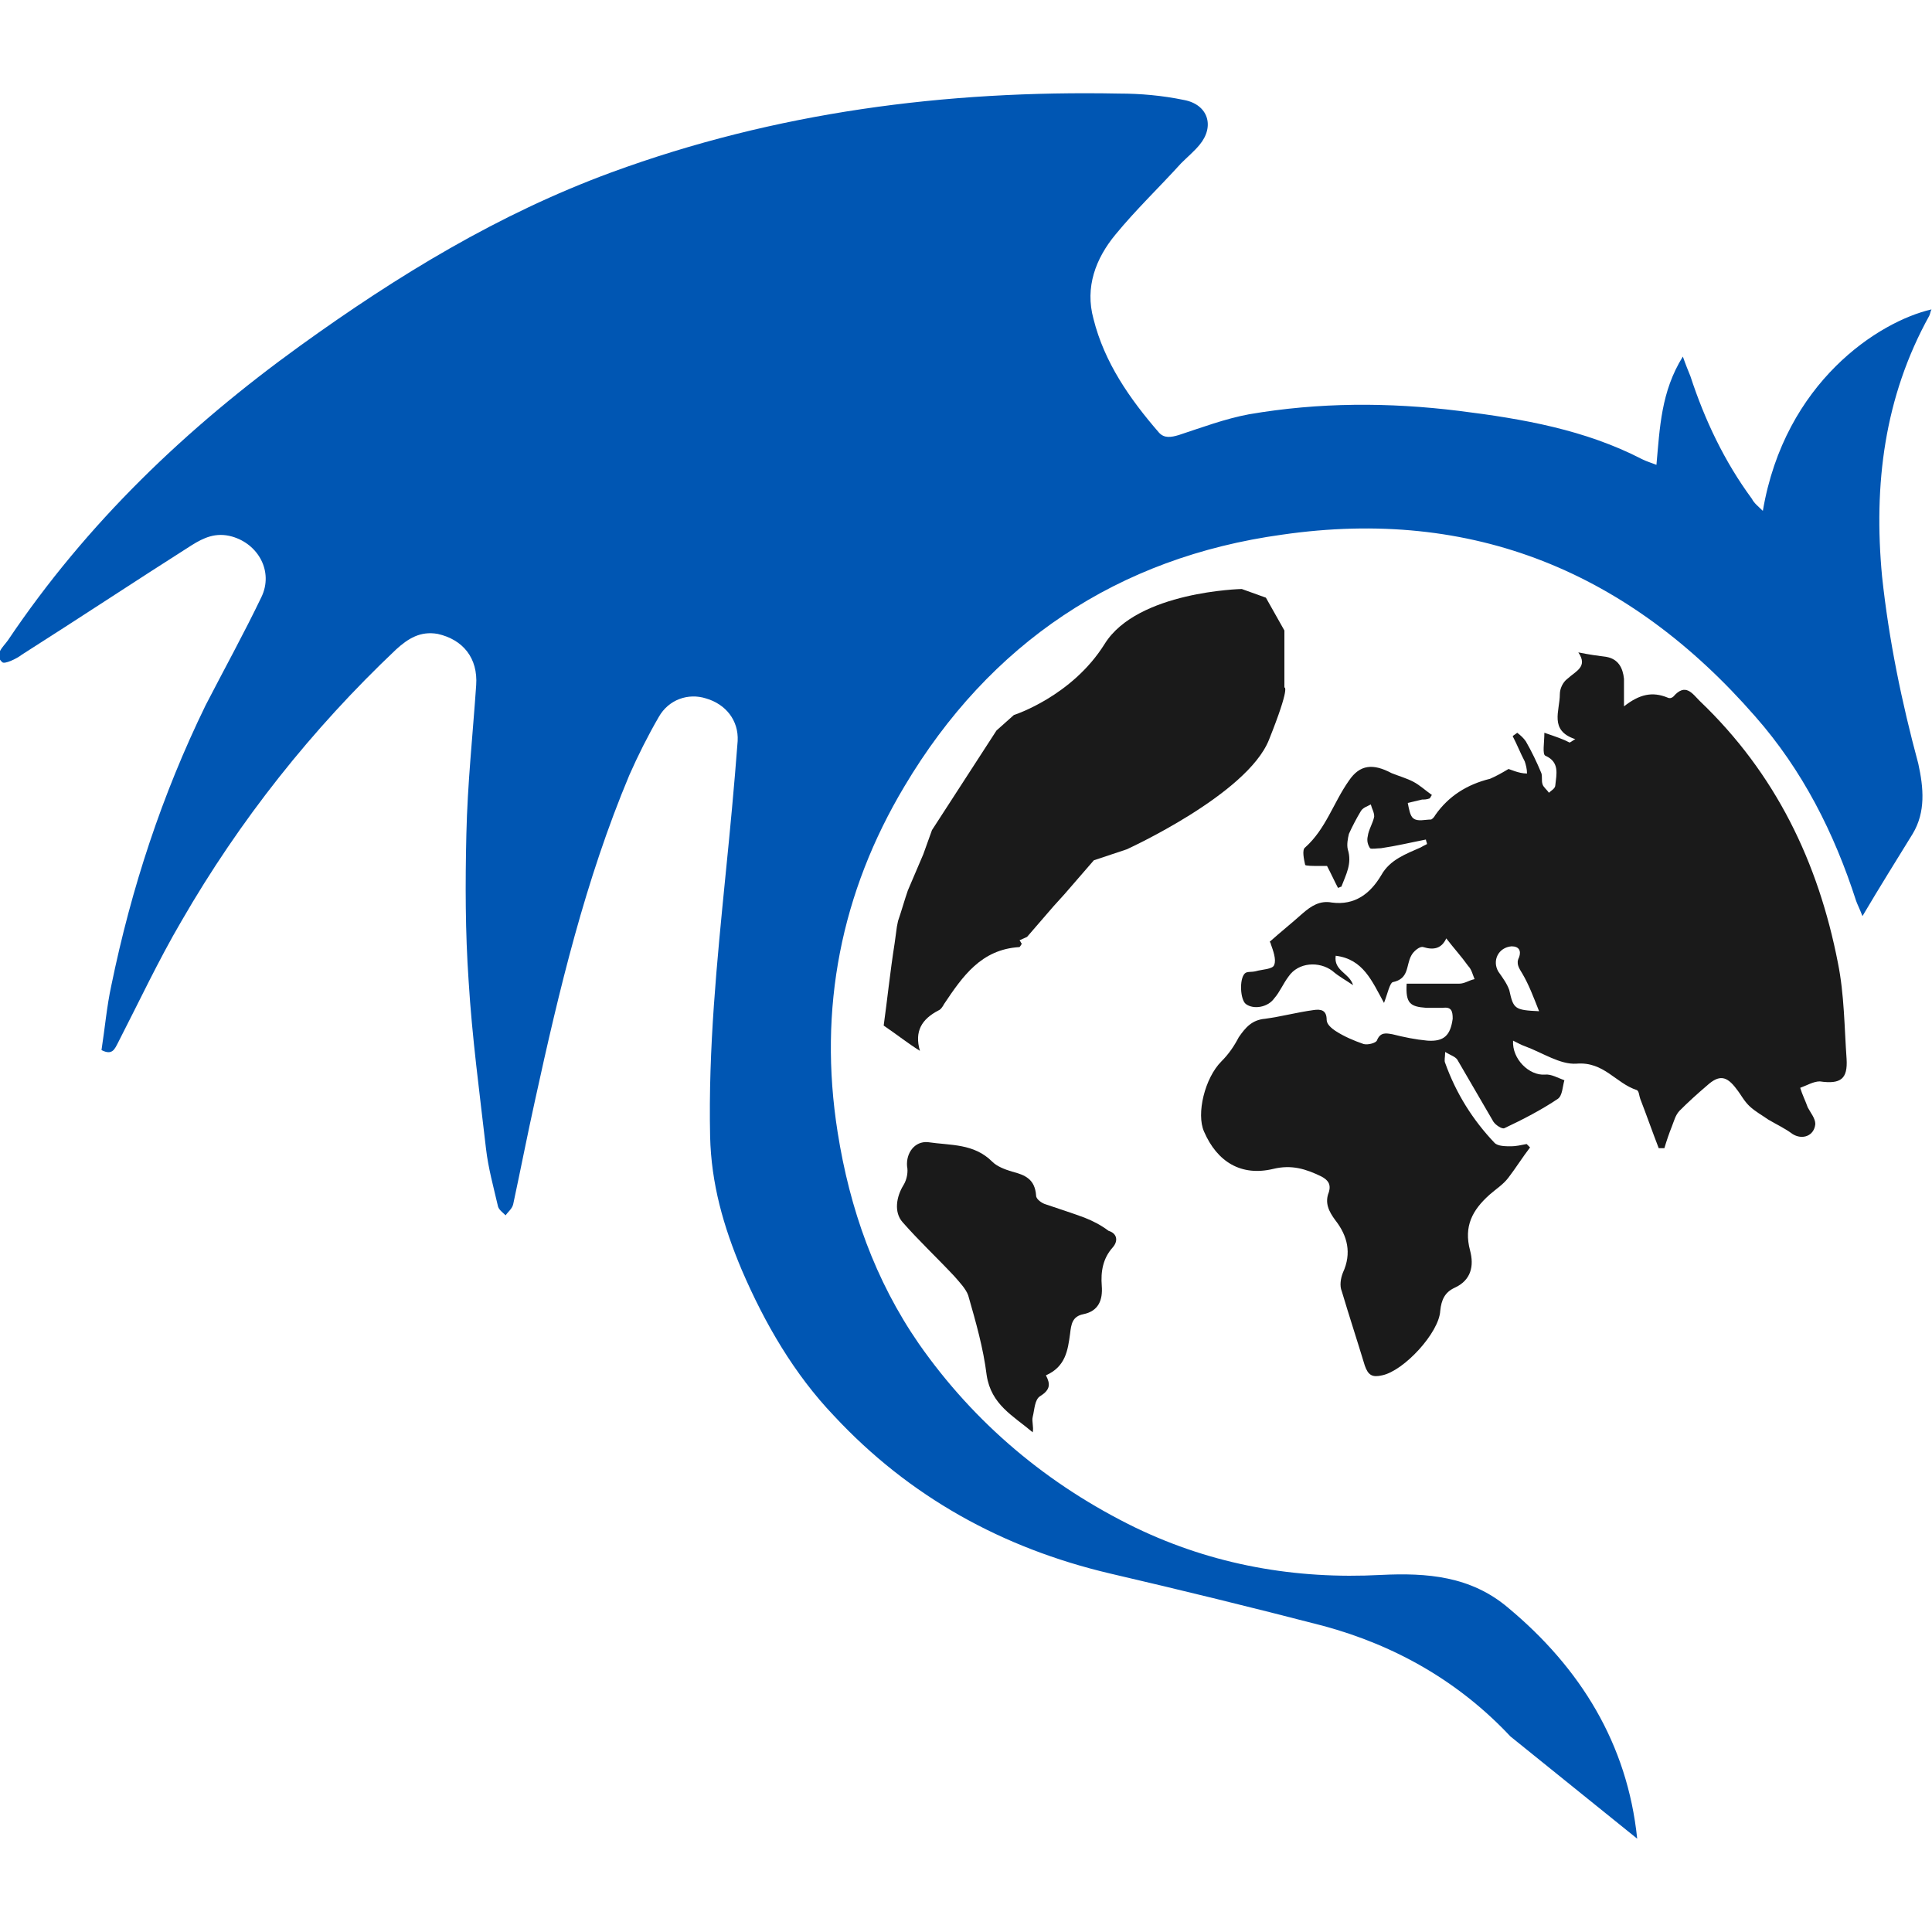
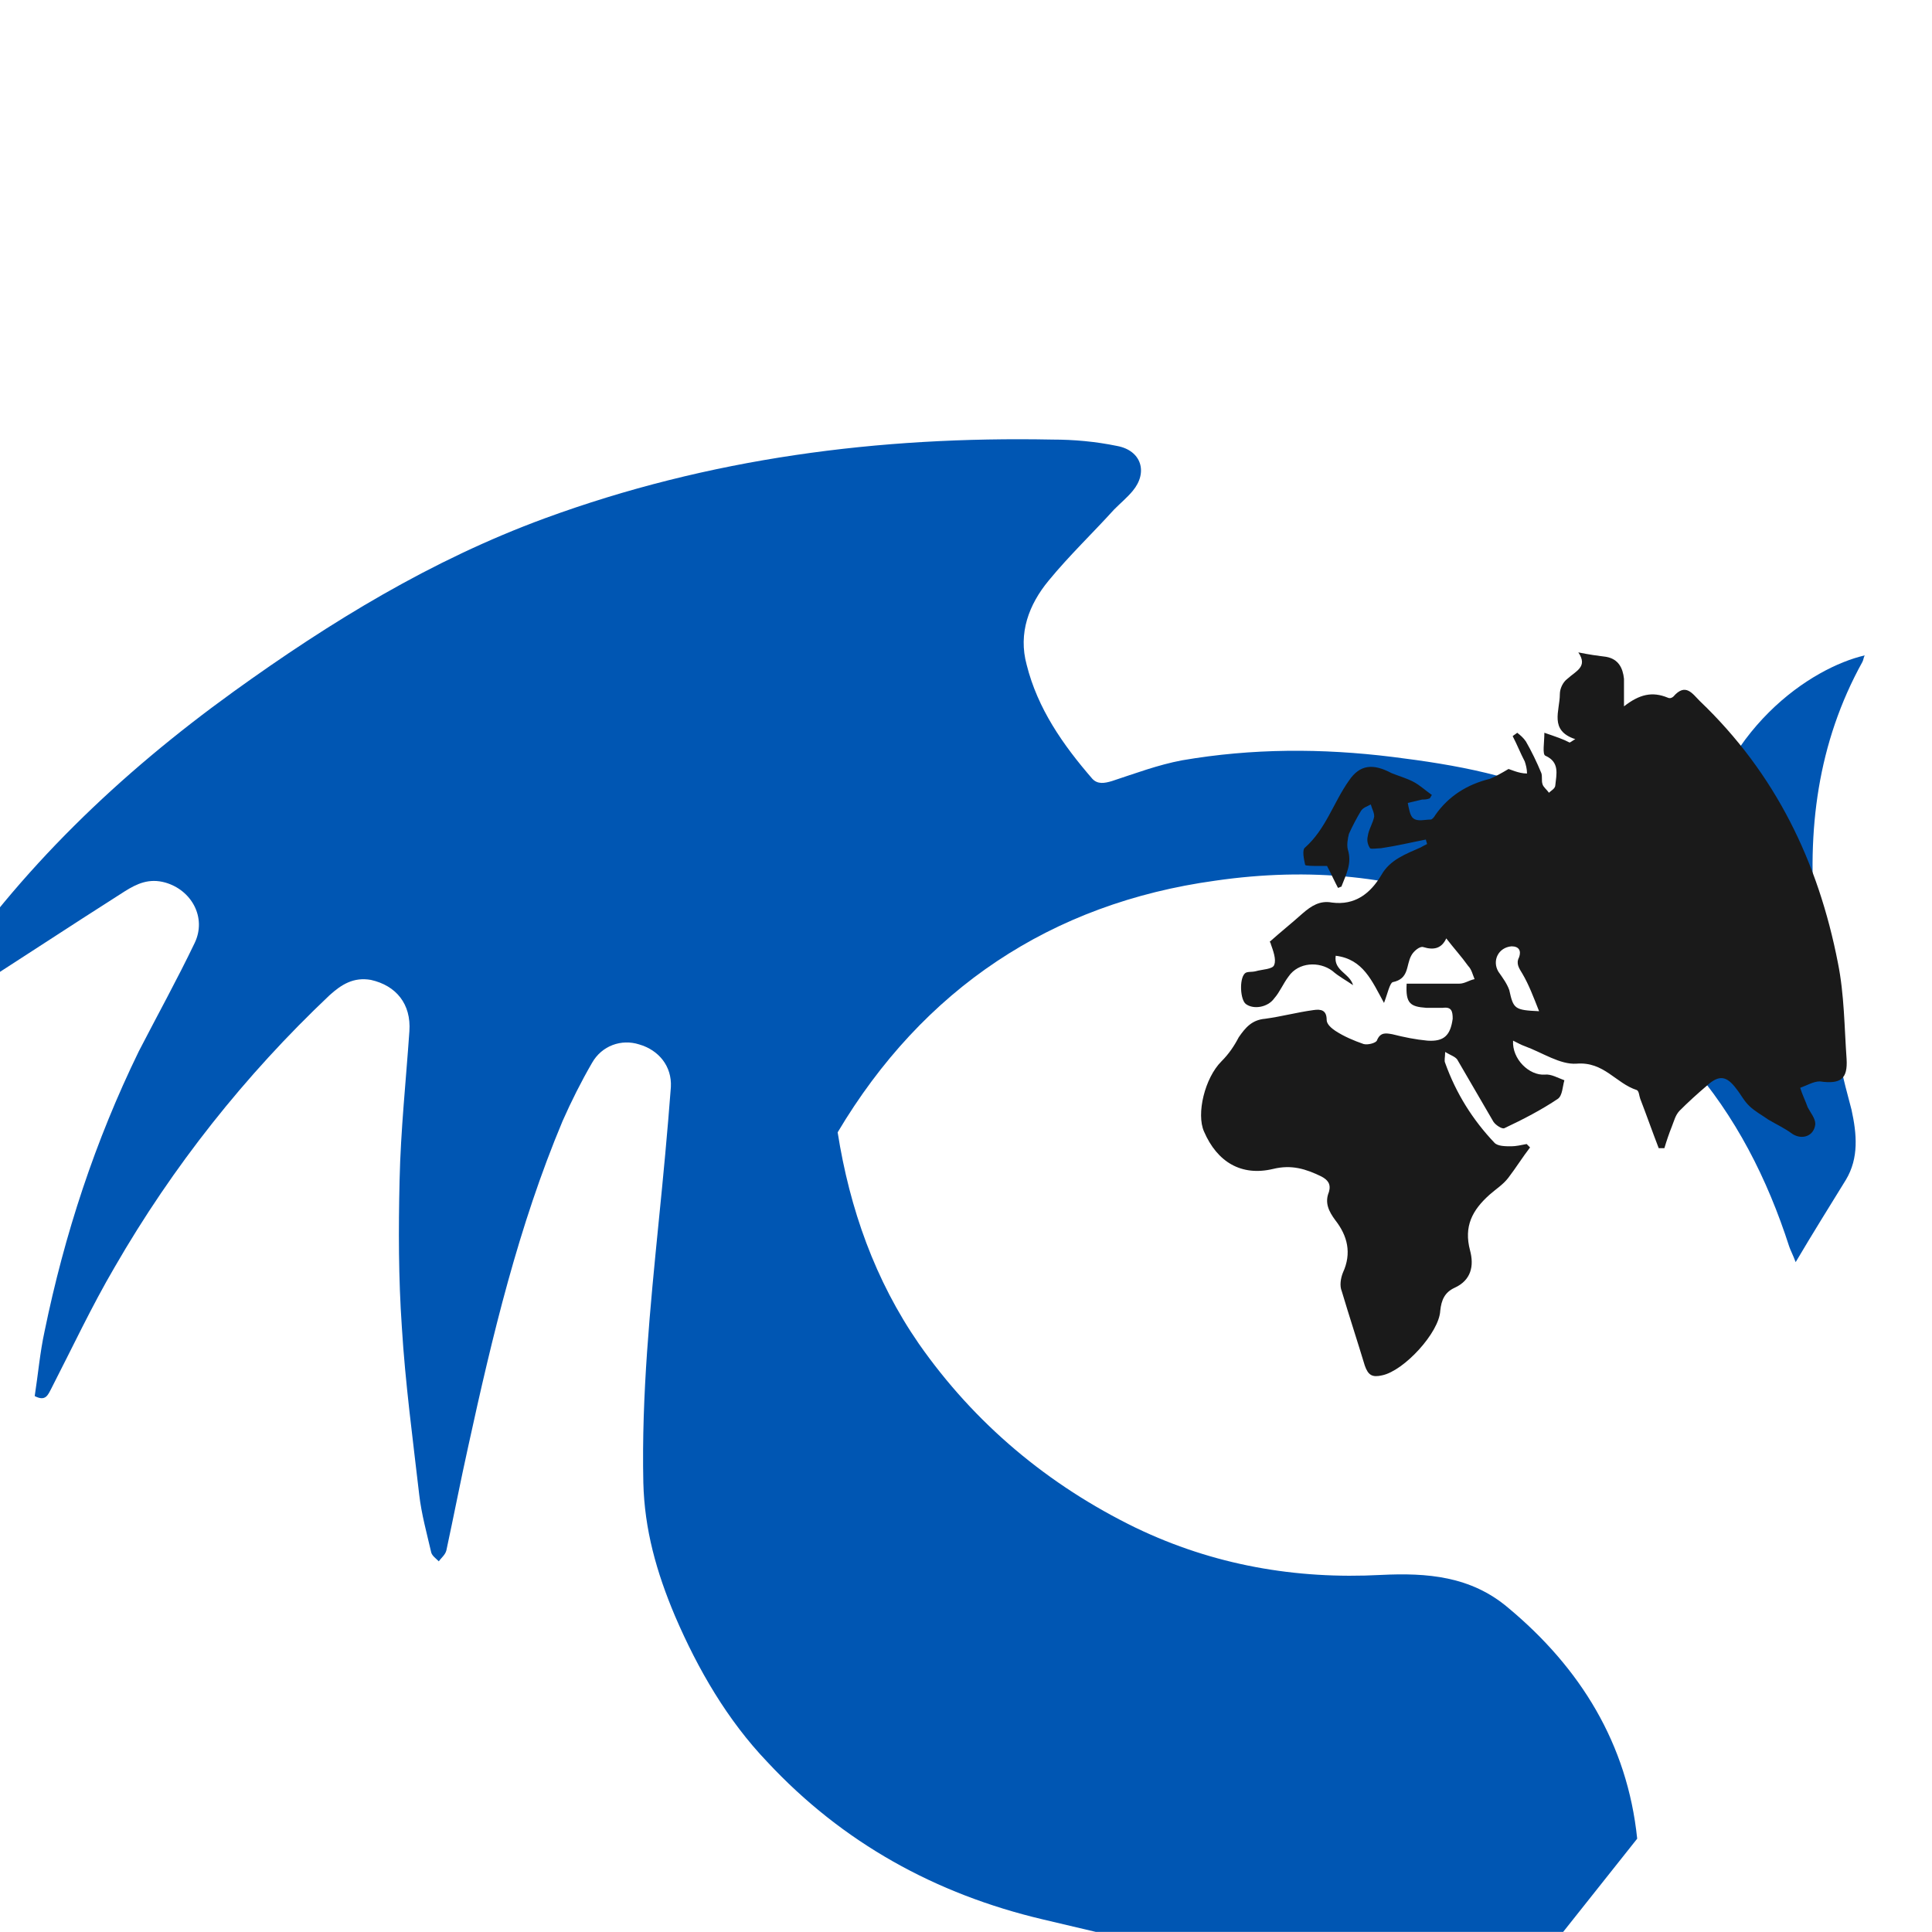
<svg xmlns="http://www.w3.org/2000/svg" version="1.1" width="1000" height="1000">
  <style>
    #light-icon {
      display: inline;
    }
    #dark-icon {
      display: none;
    }

    @media (prefers-color-scheme: dark) {
      #light-icon {
        display: none;
      }
      #dark-icon {
        display: inline;
      }
    }
  </style>
  <g id="light-icon">
    <svg version="1.1" width="1000" height="1000">
      <g>
        <g transform="matrix(1.953,0,0,1.953,0,0)">
          <svg version="1.1" width="512" height="512">
            <svg version="1.1" id="Layer_1" x="0px" y="0px" viewBox="0 0 512 512" style="enable-background:new 0 0 512 512;" xml:space="preserve">
              <style type="text/css">
	.st0{fill:#0056B3;}
	.st1{fill:#1A1A1A;}
</style>
              <g>
-                 <path class="st0" d="M433.9,487.3c-2.6-25.2-15.1-45.3-34.2-61.2c-9.9-8.4-21.5-9.3-33.7-8.7c-22.6,1.2-44.4-2.6-65-12.5   c-23.2-11.3-42.7-27.6-57.5-48.8c-11.6-16.8-18.3-35.7-21.5-56c-5.2-32.8,0.9-63.6,17.7-91.7c22.6-38,56.6-60.7,100.1-66.7   c50.5-7.3,92,9.9,125.4,48.2c12.5,14.2,20.9,30.8,26.7,48.8c0.3,0.9,0.9,2,1.7,4.1c4.6-7.8,9-14.8,13.3-21.8   c3.5-5.8,2.9-12.2,1.5-18.6c-4.4-16.3-7.8-32.8-9.6-49.6c-2.3-24.4,0.6-47.6,12.5-69.1c0.3-0.6,0.3-1.2,0.6-1.7   c-13.9,3.2-38.9,19.2-44.7,53.4c-1.2-1.2-2.3-2-2.9-3.2c-7.3-9.9-12.5-20.9-16.3-32.5c-0.6-1.5-1.2-2.9-2-5.2   c-5.8,9.3-6.1,18.9-7,28.7c-1.5-0.6-2.6-0.9-3.8-1.5c-15.1-7.8-31.6-10.7-48.5-12.8c-18.6-2.3-37.1-2.3-55.7,0.9   c-6.4,1.2-12.5,3.5-18.6,5.5c-2,0.6-3.8,0.9-5.2-0.6c-7.8-9-14.5-18.6-17.4-30.2c-2.3-8.4,0.6-16,5.8-22.3   c5.5-6.7,11.6-12.5,17.4-18.9c1.7-1.7,3.5-3.2,4.9-4.9c4.1-4.9,2.3-10.7-4.1-11.9c-5.8-1.2-11.6-1.7-17.1-1.7   c-46.1-0.9-91.1,4.9-134.7,20.9c-29.9,11-56.6,27.3-82.4,45.9c-30.2,21.8-56.6,47-77.5,78.1c-1.2,1.7-3.8,3.8-1.5,5.8   c0.6,0.6,3.8-0.9,5.2-2c15.1-9.6,29.9-19.4,45-29c3.2-2,6.4-3.5,10.7-2.3c7,2,11,9.3,7.8,16c-4.6,9.6-9.9,19.2-14.8,28.7   c-11.6,23.8-19.7,48.5-25,74.3c-1.2,5.5-1.7,11.3-2.6,17.1c2.9,1.5,3.5-0.3,4.4-2c5.5-10.7,10.7-21.8,16.8-32.2   c15.4-26.7,34.5-50.8,56.9-72c3.2-2.9,6.4-4.9,11-4.1c6.7,1.5,10.7,6.4,10.2,13.6c-0.9,13.1-2.3,26.1-2.6,39.5   c-0.3,13.1-0.3,25.8,0.6,38.9c0.9,14.8,2.9,29.6,4.6,44.4c0.6,5.2,2,10.2,3.2,15.4c0.3,0.9,1.2,1.5,2,2.3c0.6-0.9,1.7-1.7,2-2.9   c2-9.3,3.8-18.6,5.8-27.6c6.4-29.3,13.3-58.3,25-86.2c2.3-5.2,4.9-10.4,7.8-15.4c2.6-4.6,7.8-6.4,12.5-4.9   c5.2,1.5,8.7,5.8,8.4,11.3c-0.9,11.9-2,23.5-3.2,35.4c-2.3,23.2-4.6,46.1-4.1,69.4c0.3,12.5,3.5,23.8,8.4,35.4   c6.1,14.2,13.9,27.6,24.4,38.6c20,21.5,44.7,35.1,73.1,41.8c18.9,4.4,37.7,9,56.6,13.9c19.2,5.2,36,14.8,49.6,29.3" />
+                 <path class="st0" d="M433.9,487.3c-2.6-25.2-15.1-45.3-34.2-61.2c-9.9-8.4-21.5-9.3-33.7-8.7c-22.6,1.2-44.4-2.6-65-12.5   c-23.2-11.3-42.7-27.6-57.5-48.8c-11.6-16.8-18.3-35.7-21.5-56c22.6-38,56.6-60.7,100.1-66.7   c50.5-7.3,92,9.9,125.4,48.2c12.5,14.2,20.9,30.8,26.7,48.8c0.3,0.9,0.9,2,1.7,4.1c4.6-7.8,9-14.8,13.3-21.8   c3.5-5.8,2.9-12.2,1.5-18.6c-4.4-16.3-7.8-32.8-9.6-49.6c-2.3-24.4,0.6-47.6,12.5-69.1c0.3-0.6,0.3-1.2,0.6-1.7   c-13.9,3.2-38.9,19.2-44.7,53.4c-1.2-1.2-2.3-2-2.9-3.2c-7.3-9.9-12.5-20.9-16.3-32.5c-0.6-1.5-1.2-2.9-2-5.2   c-5.8,9.3-6.1,18.9-7,28.7c-1.5-0.6-2.6-0.9-3.8-1.5c-15.1-7.8-31.6-10.7-48.5-12.8c-18.6-2.3-37.1-2.3-55.7,0.9   c-6.4,1.2-12.5,3.5-18.6,5.5c-2,0.6-3.8,0.9-5.2-0.6c-7.8-9-14.5-18.6-17.4-30.2c-2.3-8.4,0.6-16,5.8-22.3   c5.5-6.7,11.6-12.5,17.4-18.9c1.7-1.7,3.5-3.2,4.9-4.9c4.1-4.9,2.3-10.7-4.1-11.9c-5.8-1.2-11.6-1.7-17.1-1.7   c-46.1-0.9-91.1,4.9-134.7,20.9c-29.9,11-56.6,27.3-82.4,45.9c-30.2,21.8-56.6,47-77.5,78.1c-1.2,1.7-3.8,3.8-1.5,5.8   c0.6,0.6,3.8-0.9,5.2-2c15.1-9.6,29.9-19.4,45-29c3.2-2,6.4-3.5,10.7-2.3c7,2,11,9.3,7.8,16c-4.6,9.6-9.9,19.2-14.8,28.7   c-11.6,23.8-19.7,48.5-25,74.3c-1.2,5.5-1.7,11.3-2.6,17.1c2.9,1.5,3.5-0.3,4.4-2c5.5-10.7,10.7-21.8,16.8-32.2   c15.4-26.7,34.5-50.8,56.9-72c3.2-2.9,6.4-4.9,11-4.1c6.7,1.5,10.7,6.4,10.2,13.6c-0.9,13.1-2.3,26.1-2.6,39.5   c-0.3,13.1-0.3,25.8,0.6,38.9c0.9,14.8,2.9,29.6,4.6,44.4c0.6,5.2,2,10.2,3.2,15.4c0.3,0.9,1.2,1.5,2,2.3c0.6-0.9,1.7-1.7,2-2.9   c2-9.3,3.8-18.6,5.8-27.6c6.4-29.3,13.3-58.3,25-86.2c2.3-5.2,4.9-10.4,7.8-15.4c2.6-4.6,7.8-6.4,12.5-4.9   c5.2,1.5,8.7,5.8,8.4,11.3c-0.9,11.9-2,23.5-3.2,35.4c-2.3,23.2-4.6,46.1-4.1,69.4c0.3,12.5,3.5,23.8,8.4,35.4   c6.1,14.2,13.9,27.6,24.4,38.6c20,21.5,44.7,35.1,73.1,41.8c18.9,4.4,37.7,9,56.6,13.9c19.2,5.2,36,14.8,49.6,29.3" />
                <path class="st1" d="M489.4,280.7c-0.6-8.4-0.6-17.1-2.3-25.5c-5.2-26.7-16.5-50.2-36.6-69.4c-2-2-3.8-4.9-7-1.2   c-0.3,0.3-0.9,0.6-1.5,0.3c-4.1-1.7-7.5-0.9-11.6,2.3c0-3.2,0-5.2,0-7.3c-0.3-2.9-1.5-5.2-4.6-5.8c-2.3-0.3-4.6-0.6-7.5-1.2   c2.6,3.8-0.6,4.9-2.9,7c-1.2,0.9-2,2.6-2,4.1c0,4.4-2.9,9.6,4.1,11.9c-0.6,0.3-0.9,0.6-1.5,0.9c-1.7-0.9-3.5-1.5-6.7-2.6   c0,2.6-0.6,5.8,0.3,6.1c3.8,1.7,2.9,4.9,2.6,7.8c0,0.9-1.2,1.5-1.7,2c-0.6-0.9-1.5-1.5-1.7-2.3c-0.3-0.9,0-2-0.3-2.9   c-1.2-2.9-2.6-5.8-4.1-8.4c-0.6-0.9-1.5-1.7-2.3-2.3c-0.3,0.3-0.9,0.6-1.2,0.9c1.2,2.3,2,4.4,3.2,6.7c0.3,0.9,0.6,2,0.6,3.2   c-1.2,0-2.3-0.3-3.2-0.6c-0.9-0.3-1.7-0.6-1.7-0.6c-2,1.2-3.5,2-4.9,2.6c-6.1,1.5-11,4.6-14.5,9.6c-0.3,0.6-0.9,1.2-1.2,1.2   c-1.5,0-3.5,0.6-4.6-0.3c-0.9-0.6-1.2-2.6-1.5-4.1c1.2-0.3,2.6-0.6,3.8-0.9c0.6,0,1.2,0,2-0.3c0.3-0.3,0.3-0.6,0.6-0.9   c-1.7-1.2-3.2-2.6-4.9-3.5c-1.7-0.9-3.8-1.5-5.8-2.3c-4.9-2.6-8.4-2.3-11.3,2c-4.1,5.8-6.1,12.8-11.6,17.7c-0.9,0.6-0.3,3.2,0,4.6   c0,0.3,2.3,0.3,3.5,0.3c0.9,0,1.7,0,2.3,0c1.2,2.3,2,4.1,2.9,5.8c0.3,0,0.6-0.3,0.9-0.3c1.2-3.2,2.9-6.1,1.7-9.9   c-0.3-1.2,0-2.9,0.3-4.1c0.9-2,2-4.1,3.2-6.1c0.6-0.9,1.7-1.2,2.6-1.7c0.3,1.2,0.9,2,0.9,3.2c-0.3,1.7-1.5,3.5-1.7,5.2   c-0.3,1.2,0,2.3,0.6,3.2c0.3,0.3,2,0,2.9,0c4.1-0.6,7.8-1.5,11.9-2.3c0,0.3,0.3,0.9,0.3,1.2c-0.6,0.3-1.2,0.6-1.7,0.9   c-3.8,1.7-8.1,3.2-10.4,7.3c-2.9,4.9-7,8.1-13.1,7.3c-3.2-0.6-5.5,0.9-7.8,2.9c-2.9,2.6-5.8,4.9-8.7,7.5c0,0,0.3,0.3,0.3,0.6   c0.6,1.7,1.5,4.1,0.9,5.5c-0.3,1.2-3.2,1.2-4.9,1.7c-1.2,0.3-2.3,0-2.9,0.6c-1.5,1.5-1.2,7,0.3,8.1c2,1.5,5.8,0.9,7.5-1.5   c1.5-1.7,2.3-3.8,3.8-5.8c2.6-3.8,8.1-4.1,11.6-1.5c1.7,1.5,3.8,2.6,5.5,3.8c-0.9-3.2-5.2-3.8-4.6-7.8c7.3,0.9,9.6,6.7,12.8,12.5   c0.9-2.3,1.5-5.2,2.3-5.5c4.4-0.9,3.5-4.4,4.9-7c0.6-1.2,2.3-2.6,3.2-2.3c2.9,0.9,4.9,0.3,6.1-2.3c2,2.6,4.1,4.9,5.8,7.3   c0.9,0.9,1.2,2.3,1.7,3.5c-1.5,0.3-2.6,1.2-4.1,1.2c-4.6,0-9.3,0-13.9,0c-0.3,5.2,0.9,6.1,5.2,6.4c1.5,0,2.9,0,4.4,0   c2.3-0.3,2.6,0.9,2.6,2.9c-0.6,4.4-2.3,6.1-6.7,5.8c-3.2-0.3-6.1-0.9-9.3-1.7c-1.7-0.3-3.2-0.6-4.1,1.7c-0.3,0.6-2.3,1.2-3.5,0.9   c-2.6-0.9-5.2-2-7.5-3.5c-0.9-0.6-2.3-1.7-2.3-2.9c0-2.6-1.5-2.9-3.5-2.6c-4.4,0.6-8.4,1.7-12.8,2.3c-3.5,0.3-5.2,2.3-7,4.9   c-1.2,2.3-2.6,4.4-4.6,6.4c-4.4,4.4-6.7,13.9-4.6,18.6c3.5,8.1,9.9,11.9,18.3,9.9c4.9-1.2,8.7,0,12.8,2c1.7,0.9,2.6,2,2,4.1   c-1.2,2.9,0,5.2,1.7,7.5c3.2,4.1,4.4,8.7,2,13.9c-0.6,1.5-0.9,3.5-0.3,4.9c2,6.7,4.1,13.1,6.1,19.7c0.9,2.6,2,3.2,4.6,2.6   c5.8-1.2,15.1-11.3,15.4-17.1c0.3-2.9,1.2-4.9,3.8-6.1c4.4-2,5.2-5.8,4.1-9.9c-1.7-6.4,0.6-10.7,5.2-14.8c1.7-1.5,3.5-2.6,4.9-4.4   c2-2.6,3.8-5.5,5.8-8.1c-0.3-0.3-0.6-0.6-0.9-0.9c-1.5,0.3-2.9,0.6-4.1,0.6c-1.5,0-3.5,0-4.4-0.9c-5.8-6.1-10.2-13.1-13.1-21.2   c-0.3-0.6,0-1.5,0-2.9c1.5,0.9,2.6,1.2,3.2,2c3.2,5.5,6.4,11,9.6,16.5c0.6,0.9,2.3,2,2.9,1.7c4.9-2.3,9.9-4.9,14.2-7.8   c1.2-0.9,1.2-3.2,1.7-4.9c-1.7-0.6-3.5-1.7-5.2-1.5c-4.1,0.3-8.7-4.1-8.4-9c1.2,0.6,2.3,1.2,3.2,1.5c4.6,1.7,9.3,4.9,13.6,4.6   c7.3-0.6,10.4,5.2,16,7c0.6,0.3,0.6,1.5,0.9,2.3c1.7,4.4,3.2,8.7,4.9,13.1c0.6,0,1.2,0,1.5,0c0.6-2,1.2-3.8,2-5.8   c0.6-1.5,0.9-2.9,2-4.1c2.3-2.3,4.6-4.4,7.3-6.7c3.2-2.9,5.2-2.6,7.8,0.9c1.2,1.5,2,3.2,3.5,4.6s3.2,2.3,4.9,3.5   c2,1.2,4.4,2.3,6.4,3.8c2.6,1.7,5.8,0.6,6.1-2.6c0-1.5-1.2-2.9-2-4.4c-0.6-1.7-1.5-3.5-2-5.2c1.7-0.6,3.5-1.7,5.2-1.7   C487.9,287.4,489.7,285.9,489.4,280.7z M400,262.4c-0.6-1.7-1.7-3.2-2.9-4.9c-1.7-2.9,0-6.4,3.5-6.7c2,0,2.6,1.2,2,2.9   c-0.9,1.7,0,2.9,0.9,4.4c1.7,2.9,2.9,6.1,4.4,9.9C401.4,267.7,401.1,267.4,400,262.4z" />
-                 <path class="st1" d="M294.9,330.6c-2.6,2.9-3.2,6.4-2.9,10.2c0.3,3.8-0.9,6.7-4.9,7.5c-2.9,0.6-3.2,2.6-3.5,5.2   c-0.6,4.4-1.2,8.7-6.4,11c1.2,2.3,1.2,3.8-1.5,5.5c-1.5,0.9-1.5,3.5-2,5.5c-0.3,1.2,0.3,2.6,0,4.1c-5.2-4.4-11-7.3-12.2-15.1   c-0.9-7.3-2.9-14.2-4.9-21.2c-0.6-1.7-2.3-3.5-3.8-5.2c-4.6-4.9-9.3-9.3-13.6-14.2c-2.3-2.6-1.7-6.7,0.3-9.9   c0.9-1.5,1.2-3.5,0.9-4.9c-0.3-3.5,2-6.7,5.5-6.4c6.1,0.9,12.2,0.3,17.1,5.2c1.2,1.2,3.2,2,5.2,2.6c3.5,0.9,6.1,2,6.4,6.4   c0,0.9,1.5,2,2.6,2.3c3.5,1.2,7,2.3,10.2,3.5c2.3,0.9,4.4,2,6.4,3.5C296.1,326.9,296.4,328.9,294.9,330.6z" />
-                 <path class="st1" d="M244.7,226.4l2.3-6.4l17.1-26.4l4.6-4.1c0,0,15.4-4.9,24.1-18.9c8.7-13.9,36.3-14.5,36.3-14.5l6.4,2.3l4.9,8.7   v15.1c0,0,1.7-0.6-4.1,13.9c-5.8,14.5-37.7,29-37.7,29l-8.7,2.9l-7.8,9l-2.9,3.2l-7,8.1l-2,0.9c0.3,0.3,0.3,0.6,0.6,0.9   c-0.3,0.6-0.6,0.9-0.6,0.9c-10.2,0.6-15.1,7.8-20,15.1c-0.3,0.6-0.9,1.5-1.5,1.7c-4.4,2.3-6.4,5.5-4.9,10.7c-3.2-2-5.8-4.1-9.6-6.7   c0.9-6.4,1.7-14.2,2.9-21.8l0.6-4.4l0.3-1.5l0,0l0,0c0.9-2.6,1.7-5.5,2.6-8.1" />
              </g>
            </svg>
          </svg>
        </g>
      </g>
    </svg>
  </g>
  <g id="dark-icon">
    <svg version="1.1" width="1000" height="1000">
      <g>
        <g transform="matrix(1.953,0,0,1.953,0,0)">
          <svg version="1.1" width="512" height="512">
            <svg version="1.1" id="Layer_1" x="0px" y="0px" viewBox="0 0 512 512" style="enable-background:new 0 0 512 512;" xml:space="preserve">
              <g>
-                 <path class="st0" d="M433.9,487.3c-2.6-25.2-15.1-45.3-34.2-61.2c-9.9-8.4-21.5-9.3-33.7-8.7c-22.6,1.2-44.4-2.6-65-12.5   c-23.2-11.3-42.7-27.6-57.5-48.8c-11.6-16.8-18.3-35.7-21.5-56c-5.2-32.8,0.9-63.6,17.7-91.7c22.6-38,56.6-60.7,100.1-66.7   c50.5-7.3,92,9.9,125.4,48.2c12.5,14.2,20.9,30.8,26.7,48.8c0.3,0.9,0.9,2,1.7,4.1c4.6-7.8,9-14.8,13.3-21.8   c3.5-5.8,2.9-12.2,1.5-18.6c-4.4-16.3-7.8-32.8-9.6-49.6c-2.3-24.4,0.6-47.6,12.5-69.1c0.3-0.6,0.3-1.2,0.6-1.7   c-13.9,3.2-38.9,19.2-44.7,53.4c-1.2-1.2-2.3-2-2.9-3.2c-7.3-9.9-12.5-20.9-16.3-32.5c-0.6-1.5-1.2-2.9-2-5.2   c-5.8,9.3-6.1,18.9-7,28.7c-1.5-0.6-2.6-0.9-3.8-1.5c-15.1-7.8-31.6-10.7-48.5-12.8c-18.6-2.3-37.1-2.3-55.7,0.9   c-6.4,1.2-12.5,3.5-18.6,5.5c-2,0.6-3.8,0.9-5.2-0.6c-7.8-9-14.5-18.6-17.4-30.2c-2.3-8.4,0.6-16,5.8-22.3   c5.5-6.7,11.6-12.5,17.4-18.9c1.7-1.7,3.5-3.2,4.9-4.9c4.1-4.9,2.3-10.7-4.1-11.9c-5.8-1.2-11.6-1.7-17.1-1.7   c-46.1-0.9-91.1,4.9-134.7,20.9c-29.9,11-56.6,27.3-82.4,45.9c-30.2,21.8-56.6,47-77.5,78.1c-1.2,1.7-3.8,3.8-1.5,5.8   c0.6,0.6,3.8-0.9,5.2-2c15.1-9.6,29.9-19.4,45-29c3.2-2,6.4-3.5,10.7-2.3c7,2,11,9.3,7.8,16c-4.6,9.6-9.9,19.2-14.8,28.7   c-11.6,23.8-19.7,48.5-25,74.3c-1.2,5.5-1.7,11.3-2.6,17.1c2.9,1.5,3.5-0.3,4.4-2c5.5-10.7,10.7-21.8,16.8-32.2   c15.4-26.7,34.5-50.8,56.9-72c3.2-2.9,6.4-4.9,11-4.1c6.7,1.5,10.7,6.4,10.2,13.6c-0.9,13.1-2.3,26.1-2.6,39.5   c-0.3,13.1-0.3,25.8,0.6,38.9c0.9,14.8,2.9,29.6,4.6,44.4c0.6,5.2,2,10.2,3.2,15.4c0.3,0.9,1.2,1.5,2,2.3c0.6-0.9,1.7-1.7,2-2.9   c2-9.3,3.8-18.6,5.8-27.6c6.4-29.3,13.3-58.3,25-86.2c2.3-5.2,4.9-10.4,7.8-15.4c2.6-4.6,7.8-6.4,12.5-4.9   c5.2,1.5,8.7,5.8,8.4,11.3c-0.9,11.9-2,23.5-3.2,35.4c-2.3,23.2-4.6,46.1-4.1,69.4c0.3,12.5,3.5,23.8,8.4,35.4   c6.1,14.2,13.9,27.6,24.4,38.6c20,21.5,44.7,35.1,73.1,41.8c18.9,4.4,37.7,9,56.6,13.9c19.2,5.2,36,14.8,49.6,29.3" />
                <path class="st0" d="M489.4,280.7c-0.6-8.4-0.6-17.1-2.3-25.5c-5.2-26.7-16.5-50.2-36.6-69.4c-2-2-3.8-4.9-7-1.2   c-0.3,0.3-0.9,0.6-1.5,0.3c-4.1-1.7-7.5-0.9-11.6,2.3c0-3.2,0-5.2,0-7.3c-0.3-2.9-1.5-5.2-4.6-5.8c-2.3-0.3-4.6-0.6-7.5-1.2   c2.6,3.8-0.6,4.9-2.9,7c-1.2,0.9-2,2.6-2,4.1c0,4.4-2.9,9.6,4.1,11.9c-0.6,0.3-0.9,0.6-1.5,0.9c-1.7-0.9-3.5-1.5-6.7-2.6   c0,2.6-0.6,5.8,0.3,6.1c3.8,1.7,2.9,4.9,2.6,7.8c0,0.9-1.2,1.5-1.7,2c-0.6-0.9-1.5-1.5-1.7-2.3c-0.3-0.9,0-2-0.3-2.9   c-1.2-2.9-2.6-5.8-4.1-8.4c-0.6-0.9-1.5-1.7-2.3-2.3c-0.3,0.3-0.9,0.6-1.2,0.9c1.2,2.3,2,4.4,3.2,6.7c0.3,0.9,0.6,2,0.6,3.2   c-1.2,0-2.3-0.3-3.2-0.6c-0.9-0.3-1.7-0.6-1.7-0.6c-2,1.2-3.5,2-4.9,2.6c-6.1,1.5-11,4.6-14.5,9.6c-0.3,0.6-0.9,1.2-1.2,1.2   c-1.5,0-3.5,0.6-4.6-0.3c-0.9-0.6-1.2-2.6-1.5-4.1c1.2-0.3,2.6-0.6,3.8-0.9c0.6,0,1.2,0,2-0.3c0.3-0.3,0.3-0.6,0.6-0.9   c-1.7-1.2-3.2-2.6-4.9-3.5c-1.7-0.9-3.8-1.5-5.8-2.3c-4.9-2.6-8.4-2.3-11.3,2c-4.1,5.8-6.1,12.8-11.6,17.7c-0.9,0.6-0.3,3.2,0,4.6   c0,0.3,2.3,0.3,3.5,0.3c0.9,0,1.7,0,2.3,0c1.2,2.3,2,4.1,2.9,5.8c0.3,0,0.6-0.3,0.9-0.3c1.2-3.2,2.9-6.1,1.7-9.9   c-0.3-1.2,0-2.9,0.3-4.1c0.9-2,2-4.1,3.2-6.1c0.6-0.9,1.7-1.2,2.6-1.7c0.3,1.2,0.9,2,0.9,3.2c-0.3,1.7-1.5,3.5-1.7,5.2   c-0.3,1.2,0,2.3,0.6,3.2c0.3,0.3,2,0,2.9,0c4.1-0.6,7.8-1.5,11.9-2.3c0,0.3,0.3,0.9,0.3,1.2c-0.6,0.3-1.2,0.6-1.7,0.9   c-3.8,1.7-8.1,3.2-10.4,7.3c-2.9,4.9-7,8.1-13.1,7.3c-3.2-0.6-5.5,0.9-7.8,2.9c-2.9,2.6-5.8,4.9-8.7,7.5c0,0,0.3,0.3,0.3,0.6   c0.6,1.7,1.5,4.1,0.9,5.5c-0.3,1.2-3.2,1.2-4.9,1.7c-1.2,0.3-2.3,0-2.9,0.6c-1.5,1.5-1.2,7,0.3,8.1c2,1.5,5.8,0.9,7.5-1.5   c1.5-1.7,2.3-3.8,3.8-5.8c2.6-3.8,8.1-4.1,11.6-1.5c1.7,1.5,3.8,2.6,5.5,3.8c-0.9-3.2-5.2-3.8-4.6-7.8c7.3,0.9,9.6,6.7,12.8,12.5   c0.9-2.3,1.5-5.2,2.3-5.5c4.4-0.9,3.5-4.4,4.9-7c0.6-1.2,2.3-2.6,3.2-2.3c2.9,0.9,4.9,0.3,6.1-2.3c2,2.6,4.1,4.9,5.8,7.3   c0.9,0.9,1.2,2.3,1.7,3.5c-1.5,0.3-2.6,1.2-4.1,1.2c-4.6,0-9.3,0-13.9,0c-0.3,5.2,0.9,6.1,5.2,6.4c1.5,0,2.9,0,4.4,0   c2.3-0.3,2.6,0.9,2.6,2.9c-0.6,4.4-2.3,6.1-6.7,5.8c-3.2-0.3-6.1-0.9-9.3-1.7c-1.7-0.3-3.2-0.6-4.1,1.7c-0.3,0.6-2.3,1.2-3.5,0.9   c-2.6-0.9-5.2-2-7.5-3.5c-0.9-0.6-2.3-1.7-2.3-2.9c0-2.6-1.5-2.9-3.5-2.6c-4.4,0.6-8.4,1.7-12.8,2.3c-3.5,0.3-5.2,2.3-7,4.9   c-1.2,2.3-2.6,4.4-4.6,6.4c-4.4,4.4-6.7,13.9-4.6,18.6c3.5,8.1,9.9,11.9,18.3,9.9c4.9-1.2,8.7,0,12.8,2c1.7,0.9,2.6,2,2,4.1   c-1.2,2.9,0,5.2,1.7,7.5c3.2,4.1,4.4,8.7,2,13.9c-0.6,1.5-0.9,3.5-0.3,4.9c2,6.7,4.1,13.1,6.1,19.7c0.9,2.6,2,3.2,4.6,2.6   c5.8-1.2,15.1-11.3,15.4-17.1c0.3-2.9,1.2-4.9,3.8-6.1c4.4-2,5.2-5.8,4.1-9.9c-1.7-6.4,0.6-10.7,5.2-14.8c1.7-1.5,3.5-2.6,4.9-4.4   c2-2.6,3.8-5.5,5.8-8.1c-0.3-0.3-0.6-0.6-0.9-0.9c-1.5,0.3-2.9,0.6-4.1,0.6c-1.5,0-3.5,0-4.4-0.9c-5.8-6.1-10.2-13.1-13.1-21.2   c-0.3-0.6,0-1.5,0-2.9c1.5,0.9,2.6,1.2,3.2,2c3.2,5.5,6.4,11,9.6,16.5c0.6,0.9,2.3,2,2.9,1.7c4.9-2.3,9.9-4.9,14.2-7.8   c1.2-0.9,1.2-3.2,1.7-4.9c-1.7-0.6-3.5-1.7-5.2-1.5c-4.1,0.3-8.7-4.1-8.4-9c1.2,0.6,2.3,1.2,3.2,1.5c4.6,1.7,9.3,4.9,13.6,4.6   c7.3-0.6,10.4,5.2,16,7c0.6,0.3,0.6,1.5,0.9,2.3c1.7,4.4,3.2,8.7,4.9,13.1c0.6,0,1.2,0,1.5,0c0.6-2,1.2-3.8,2-5.8   c0.6-1.5,0.9-2.9,2-4.1c2.3-2.3,4.6-4.4,7.3-6.7c3.2-2.9,5.2-2.6,7.8,0.9c1.2,1.5,2,3.2,3.5,4.6s3.2,2.3,4.9,3.5   c2,1.2,4.4,2.3,6.4,3.8c2.6,1.7,5.8,0.6,6.1-2.6c0-1.5-1.2-2.9-2-4.4c-0.6-1.7-1.5-3.5-2-5.2c1.7-0.6,3.5-1.7,5.2-1.7   C487.9,287.4,489.7,285.9,489.4,280.7z M400,262.4c-0.6-1.7-1.7-3.2-2.9-4.9c-1.7-2.9,0-6.4,3.5-6.7c2,0,2.6,1.2,2,2.9   c-0.9,1.7,0,2.9,0.9,4.4c1.7,2.9,2.9,6.1,4.4,9.9C401.4,267.7,401.1,267.4,400,262.4z" />
-                 <path class="st0" d="M294.9,330.6c-2.6,2.9-3.2,6.4-2.9,10.2c0.3,3.8-0.9,6.7-4.9,7.5c-2.9,0.6-3.2,2.6-3.5,5.2   c-0.6,4.4-1.2,8.7-6.4,11c1.2,2.3,1.2,3.8-1.5,5.5c-1.5,0.9-1.5,3.5-2,5.5c-0.3,1.2,0.3,2.6,0,4.1c-5.2-4.4-11-7.3-12.2-15.1   c-0.9-7.3-2.9-14.2-4.9-21.2c-0.6-1.7-2.3-3.5-3.8-5.2c-4.6-4.9-9.3-9.3-13.6-14.2c-2.3-2.6-1.7-6.7,0.3-9.9   c0.9-1.5,1.2-3.5,0.9-4.9c-0.3-3.5,2-6.7,5.5-6.4c6.1,0.9,12.2,0.3,17.1,5.2c1.2,1.2,3.2,2,5.2,2.6c3.5,0.9,6.1,2,6.4,6.4   c0,0.9,1.5,2,2.6,2.3c3.5,1.2,7,2.3,10.2,3.5c2.3,0.9,4.4,2,6.4,3.5C296.1,326.9,296.4,328.9,294.9,330.6z" />
                <path class="st0" d="M244.7,226.4l2.3-6.4l17.1-26.4l4.6-4.1c0,0,15.4-4.9,24.1-18.9c8.7-13.9,36.3-14.5,36.3-14.5l6.4,2.3l4.9,8.7   v15.1c0,0,1.7-0.6-4.1,13.9c-5.8,14.5-37.7,29-37.7,29l-8.7,2.9l-7.8,9l-2.9,3.2l-7,8.1l-2,0.9c0.3,0.3,0.3,0.6,0.6,0.9   c-0.3,0.6-0.6,0.9-0.6,0.9c-10.2,0.6-15.1,7.8-20,15.1c-0.3,0.6-0.9,1.5-1.5,1.7c-4.4,2.3-6.4,5.5-4.9,10.7c-3.2-2-5.8-4.1-9.6-6.7   c0.9-6.4,1.7-14.2,2.9-21.8l0.6-4.4l0.3-1.5l0,0l0,0c0.9-2.6,1.7-5.5,2.6-8.1" />
              </g>
            </svg>
          </svg>
        </g>
      </g>
    </svg>
  </g>
</svg>